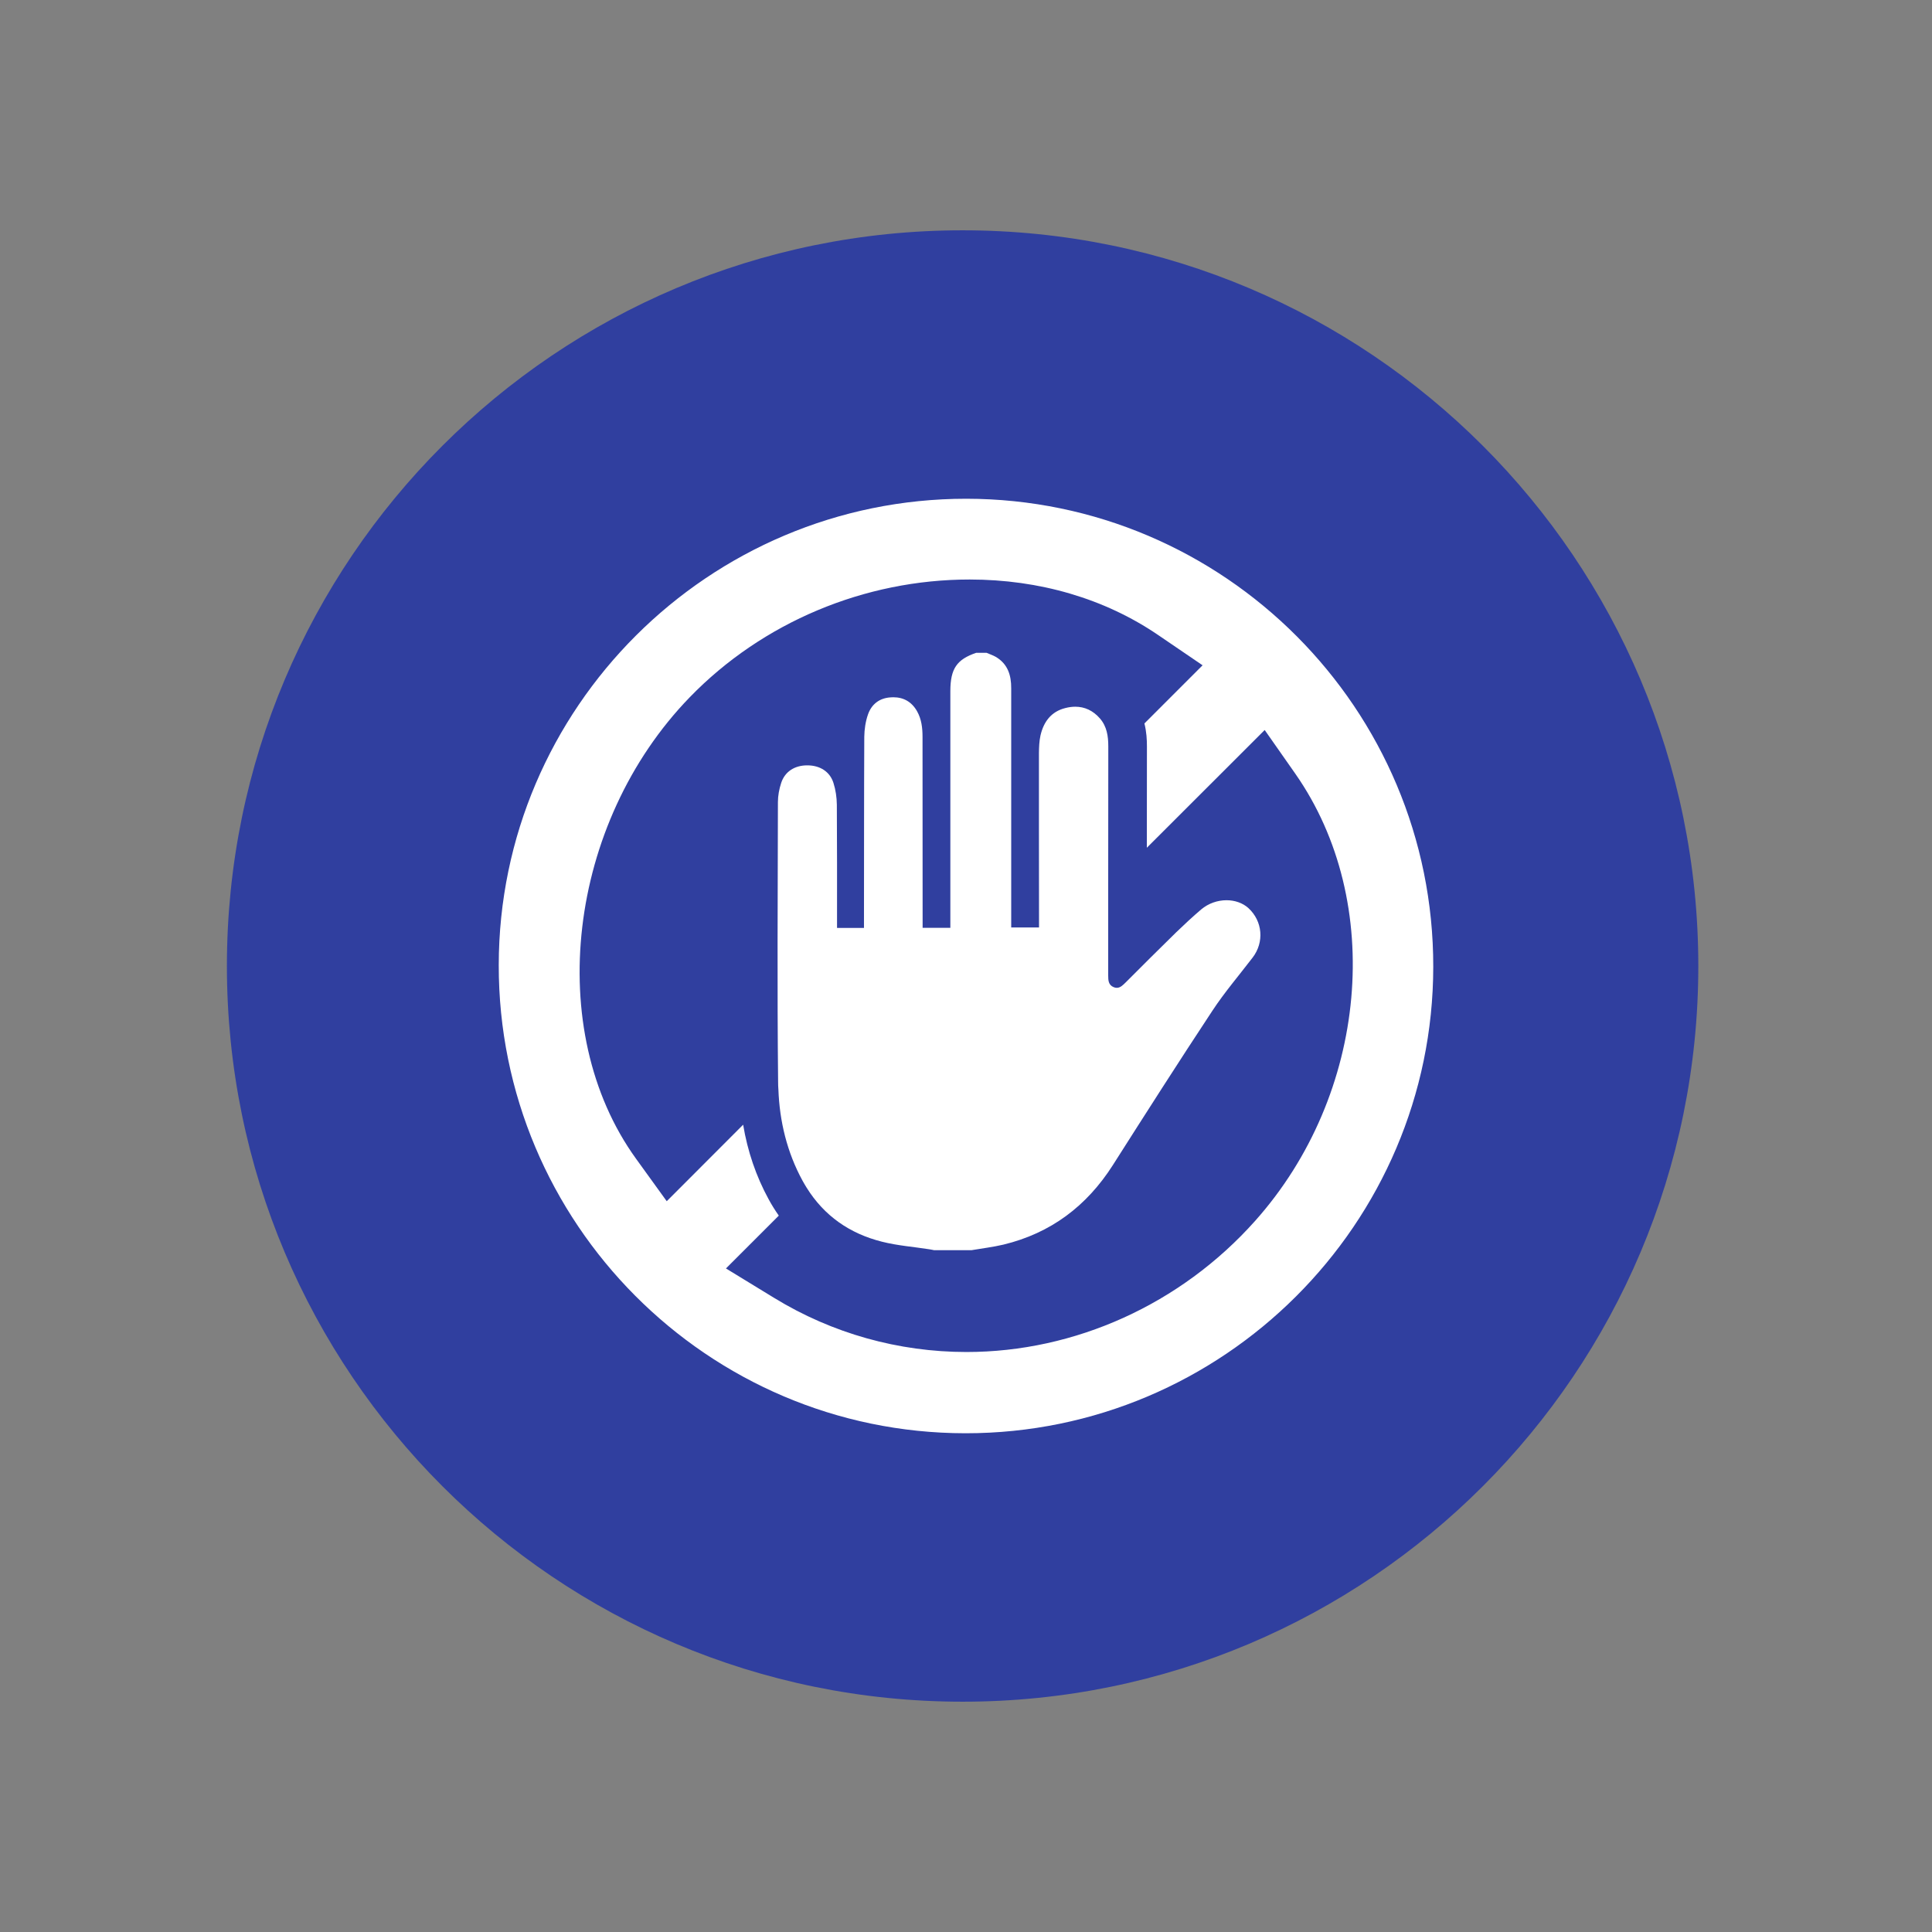
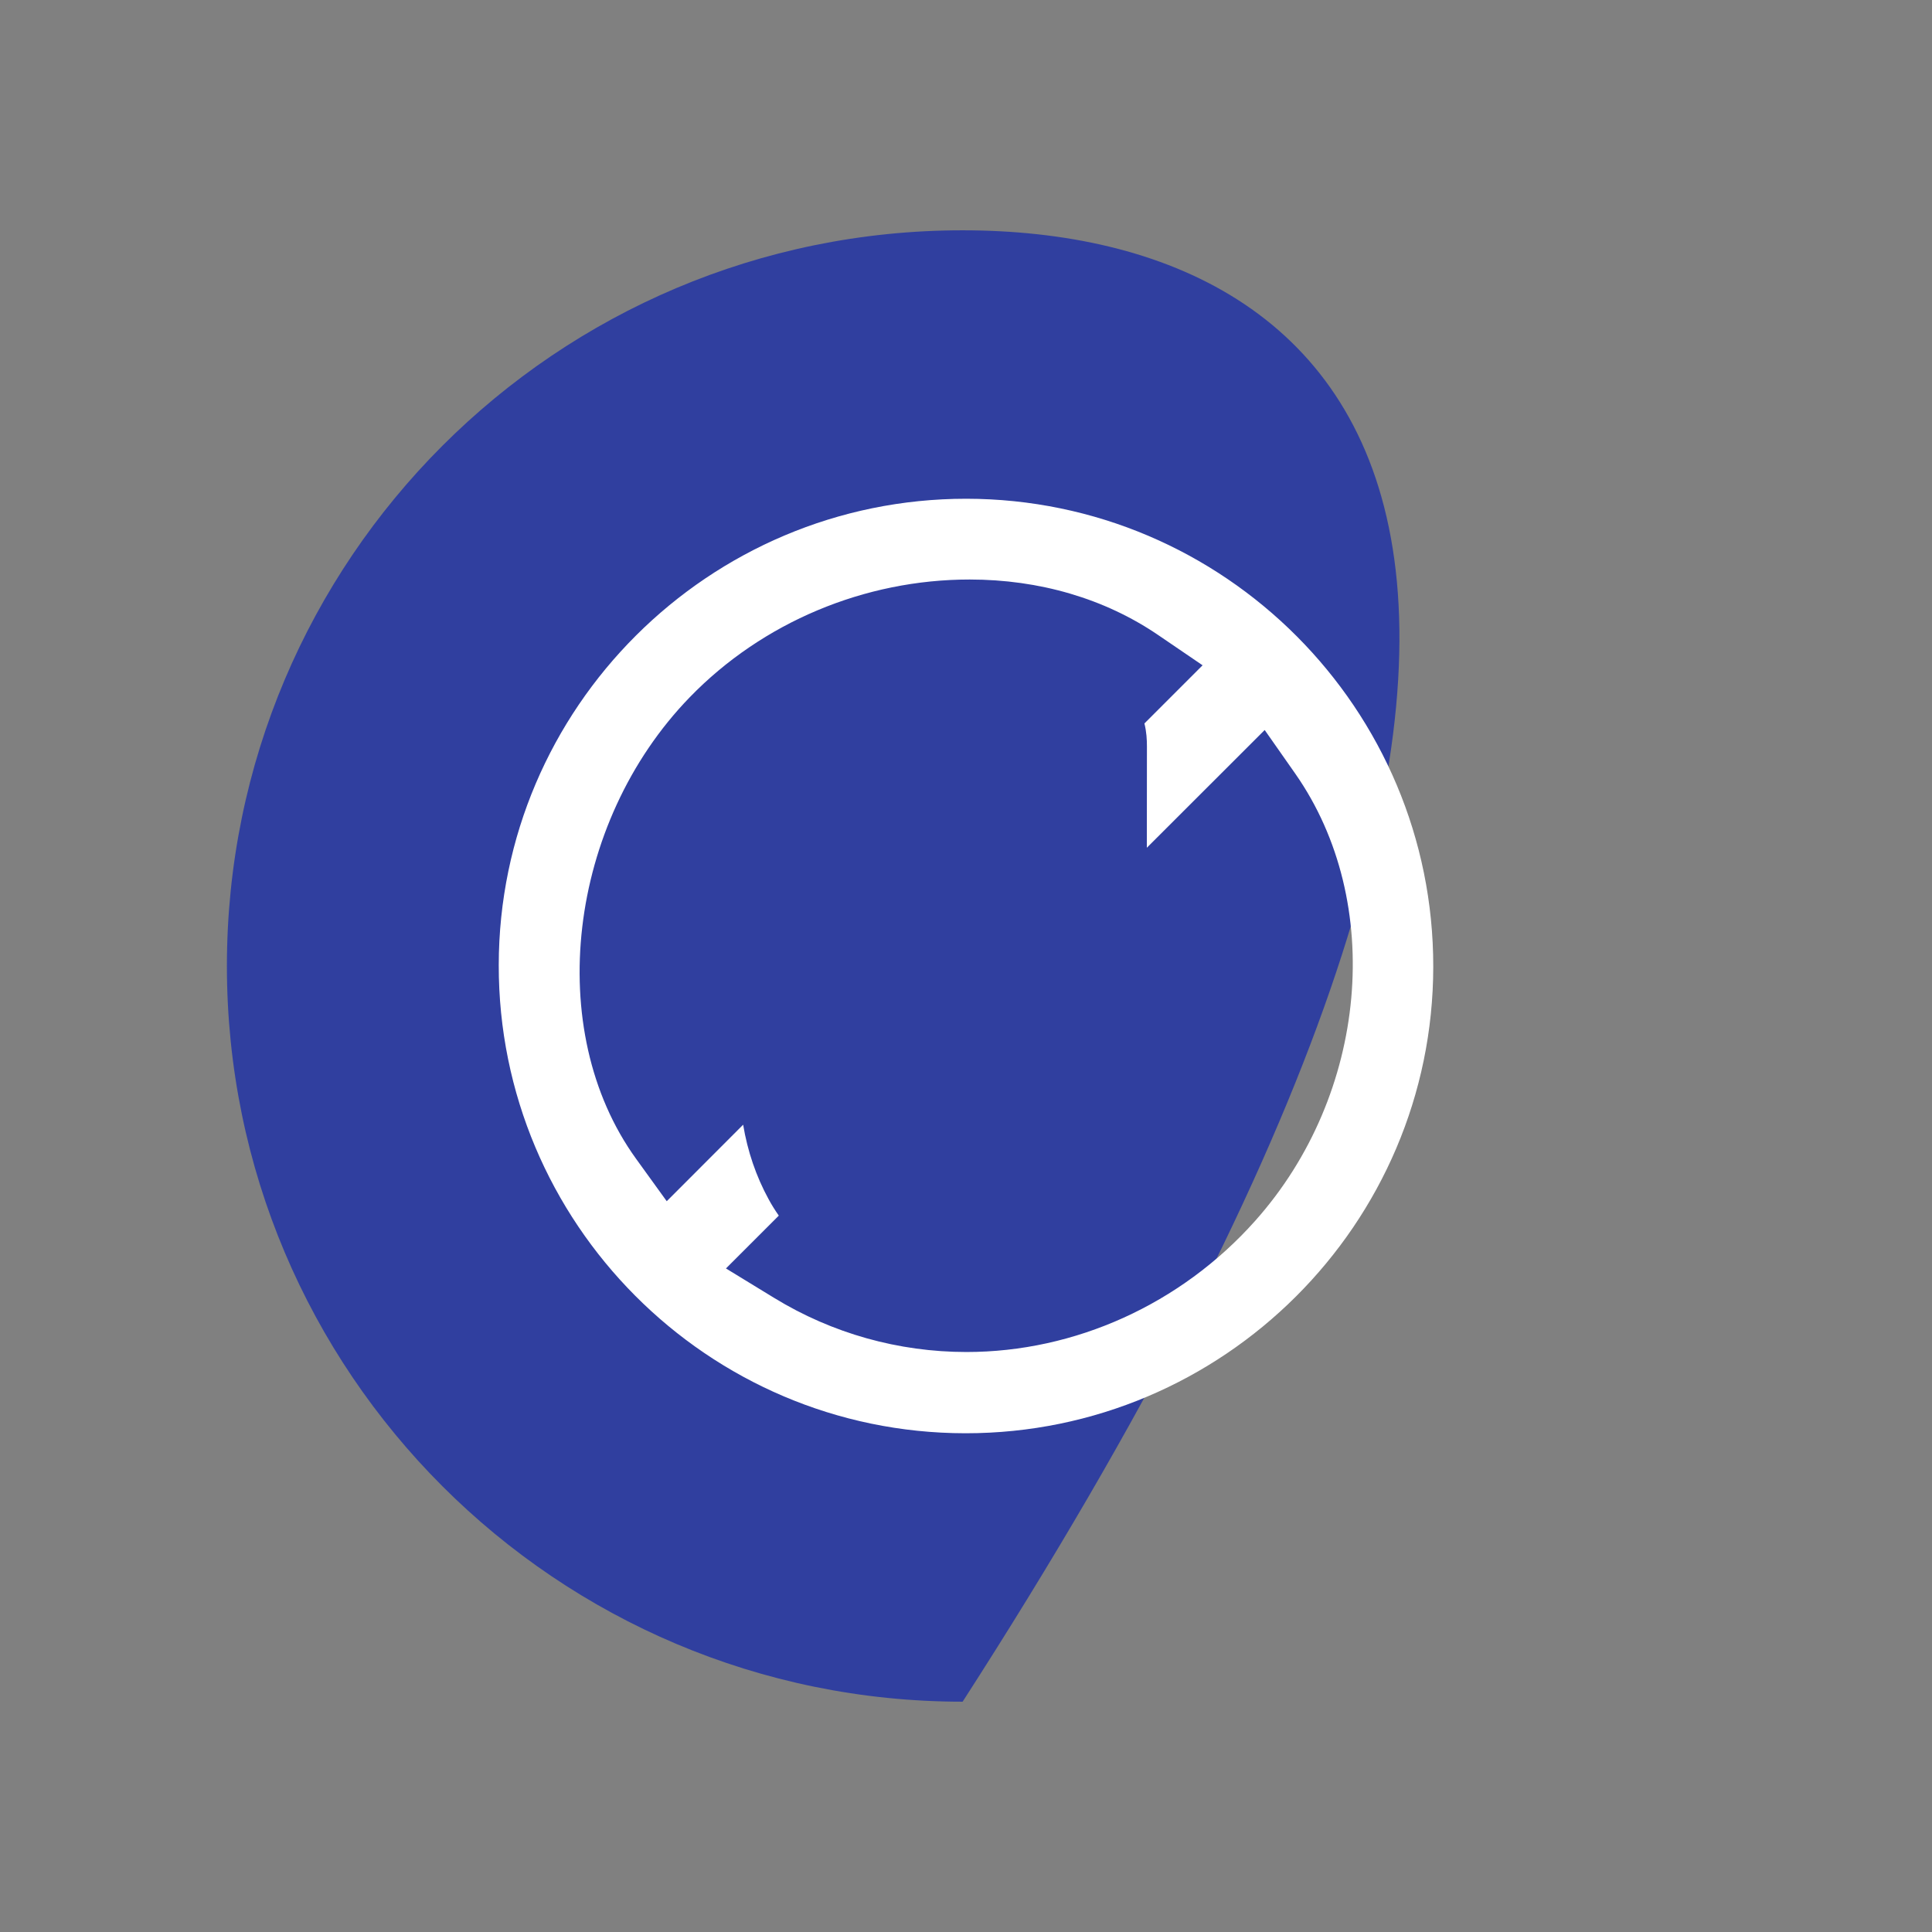
<svg xmlns="http://www.w3.org/2000/svg" width="88" height="88" viewBox="0 0 88 88" fill="none">
  <rect x="0" y="0" width="88" height="88" fill="#808080" stroke="none" />
-   <path d="M43.846 77.51C62.353 77.51 77.356 62.507 77.356 44C77.356 25.493 62.353 10.49 43.846 10.49C25.339 10.49 10.335 25.493 10.335 44C10.335 62.507 25.339 77.51 43.846 77.51Z" fill="#303F9F" />
+   <path d="M43.846 77.51C77.356 25.493 62.353 10.49 43.846 10.49C25.339 10.49 10.335 25.493 10.335 44C10.335 62.507 25.339 77.51 43.846 77.51Z" fill="#303F9F" />
  <path d="M44.013 22.717C32.283 22.717 22.73 32.243 22.717 43.956C22.7 55.704 32.23 65.27 43.961 65.283H43.987C55.717 65.283 65.27 55.752 65.283 44.04C65.3 32.296 55.77 22.73 44.013 22.717ZM57.16 55.62C55.467 57.517 53.42 59.004 51.181 60.02C48.937 61.037 46.499 61.582 44.022 61.582C40.925 61.582 37.902 60.733 35.27 59.123L33.066 57.776L35.473 55.37C35.306 55.132 35.152 54.886 35.011 54.626C34.439 53.579 34.052 52.444 33.849 51.229L30.369 54.714L28.97 52.778C24.746 46.93 25.846 37.501 31.421 31.755C34.725 28.349 39.371 26.396 44.167 26.396C47.349 26.396 50.319 27.267 52.747 28.921L54.776 30.303L52.127 32.952C52.224 33.339 52.241 33.7 52.241 33.994C52.237 35.534 52.237 37.074 52.237 38.614L57.605 33.251L58.995 35.235C63.1 41.096 62.309 49.861 57.16 55.62Z" fill="white" />
-   <path d="M57.055 43.617C56.443 44.418 55.783 45.188 55.229 46.028C53.689 48.36 52.184 50.719 50.684 53.077C49.495 54.938 47.859 56.17 45.707 56.69C45.227 56.804 44.735 56.861 44.246 56.945H42.548C42.477 56.932 42.411 56.914 42.341 56.905C41.62 56.791 40.88 56.738 40.172 56.558C38.698 56.188 37.541 55.378 36.744 54.102C36.678 53.997 36.617 53.891 36.555 53.781C35.847 52.483 35.508 51.071 35.455 49.628C35.446 49.518 35.442 49.403 35.442 49.293C35.398 45.043 35.424 40.792 35.433 36.538C35.433 36.243 35.49 35.939 35.583 35.658C35.754 35.138 36.203 34.861 36.766 34.861H36.775C37.343 34.861 37.8 35.143 37.963 35.662C38.064 35.979 38.113 36.322 38.117 36.652C38.13 38.421 38.126 40.194 38.126 41.963V42.266H39.353V41.928C39.358 39.138 39.353 36.348 39.367 33.559C39.371 33.22 39.424 32.864 39.534 32.547C39.697 32.076 40.057 31.794 40.572 31.764C40.612 31.759 40.647 31.759 40.687 31.759C41.153 31.759 41.523 31.962 41.769 32.393C41.976 32.758 42.02 33.158 42.02 33.572C42.02 36.362 42.02 39.151 42.024 41.941V42.262H43.287V31.473C43.291 30.457 43.578 30.039 44.462 29.735H44.937C45.074 29.797 45.219 29.841 45.351 29.916C45.901 30.237 46.063 30.752 46.059 31.354V42.244H47.326V41.945C47.326 40.546 47.326 39.151 47.322 37.756V34.294C47.326 34.03 47.335 33.761 47.392 33.502C47.533 32.886 47.872 32.415 48.519 32.252C48.673 32.212 48.827 32.19 48.976 32.19C49.403 32.19 49.786 32.362 50.103 32.727C50.415 33.088 50.481 33.528 50.481 33.994V34.597C50.477 36.524 50.477 38.447 50.477 40.374V44.431C50.477 44.651 50.486 44.867 50.727 44.964C50.78 44.986 50.824 44.994 50.868 44.994C51.027 44.994 51.141 44.876 51.26 44.761C52.03 43.991 52.8 43.221 53.579 42.46C53.948 42.104 54.327 41.752 54.714 41.422C55.044 41.144 55.462 41.004 55.867 41.004C56.241 41.004 56.606 41.127 56.865 41.364C57.512 41.958 57.592 42.918 57.055 43.617Z" fill="white" />
</svg>